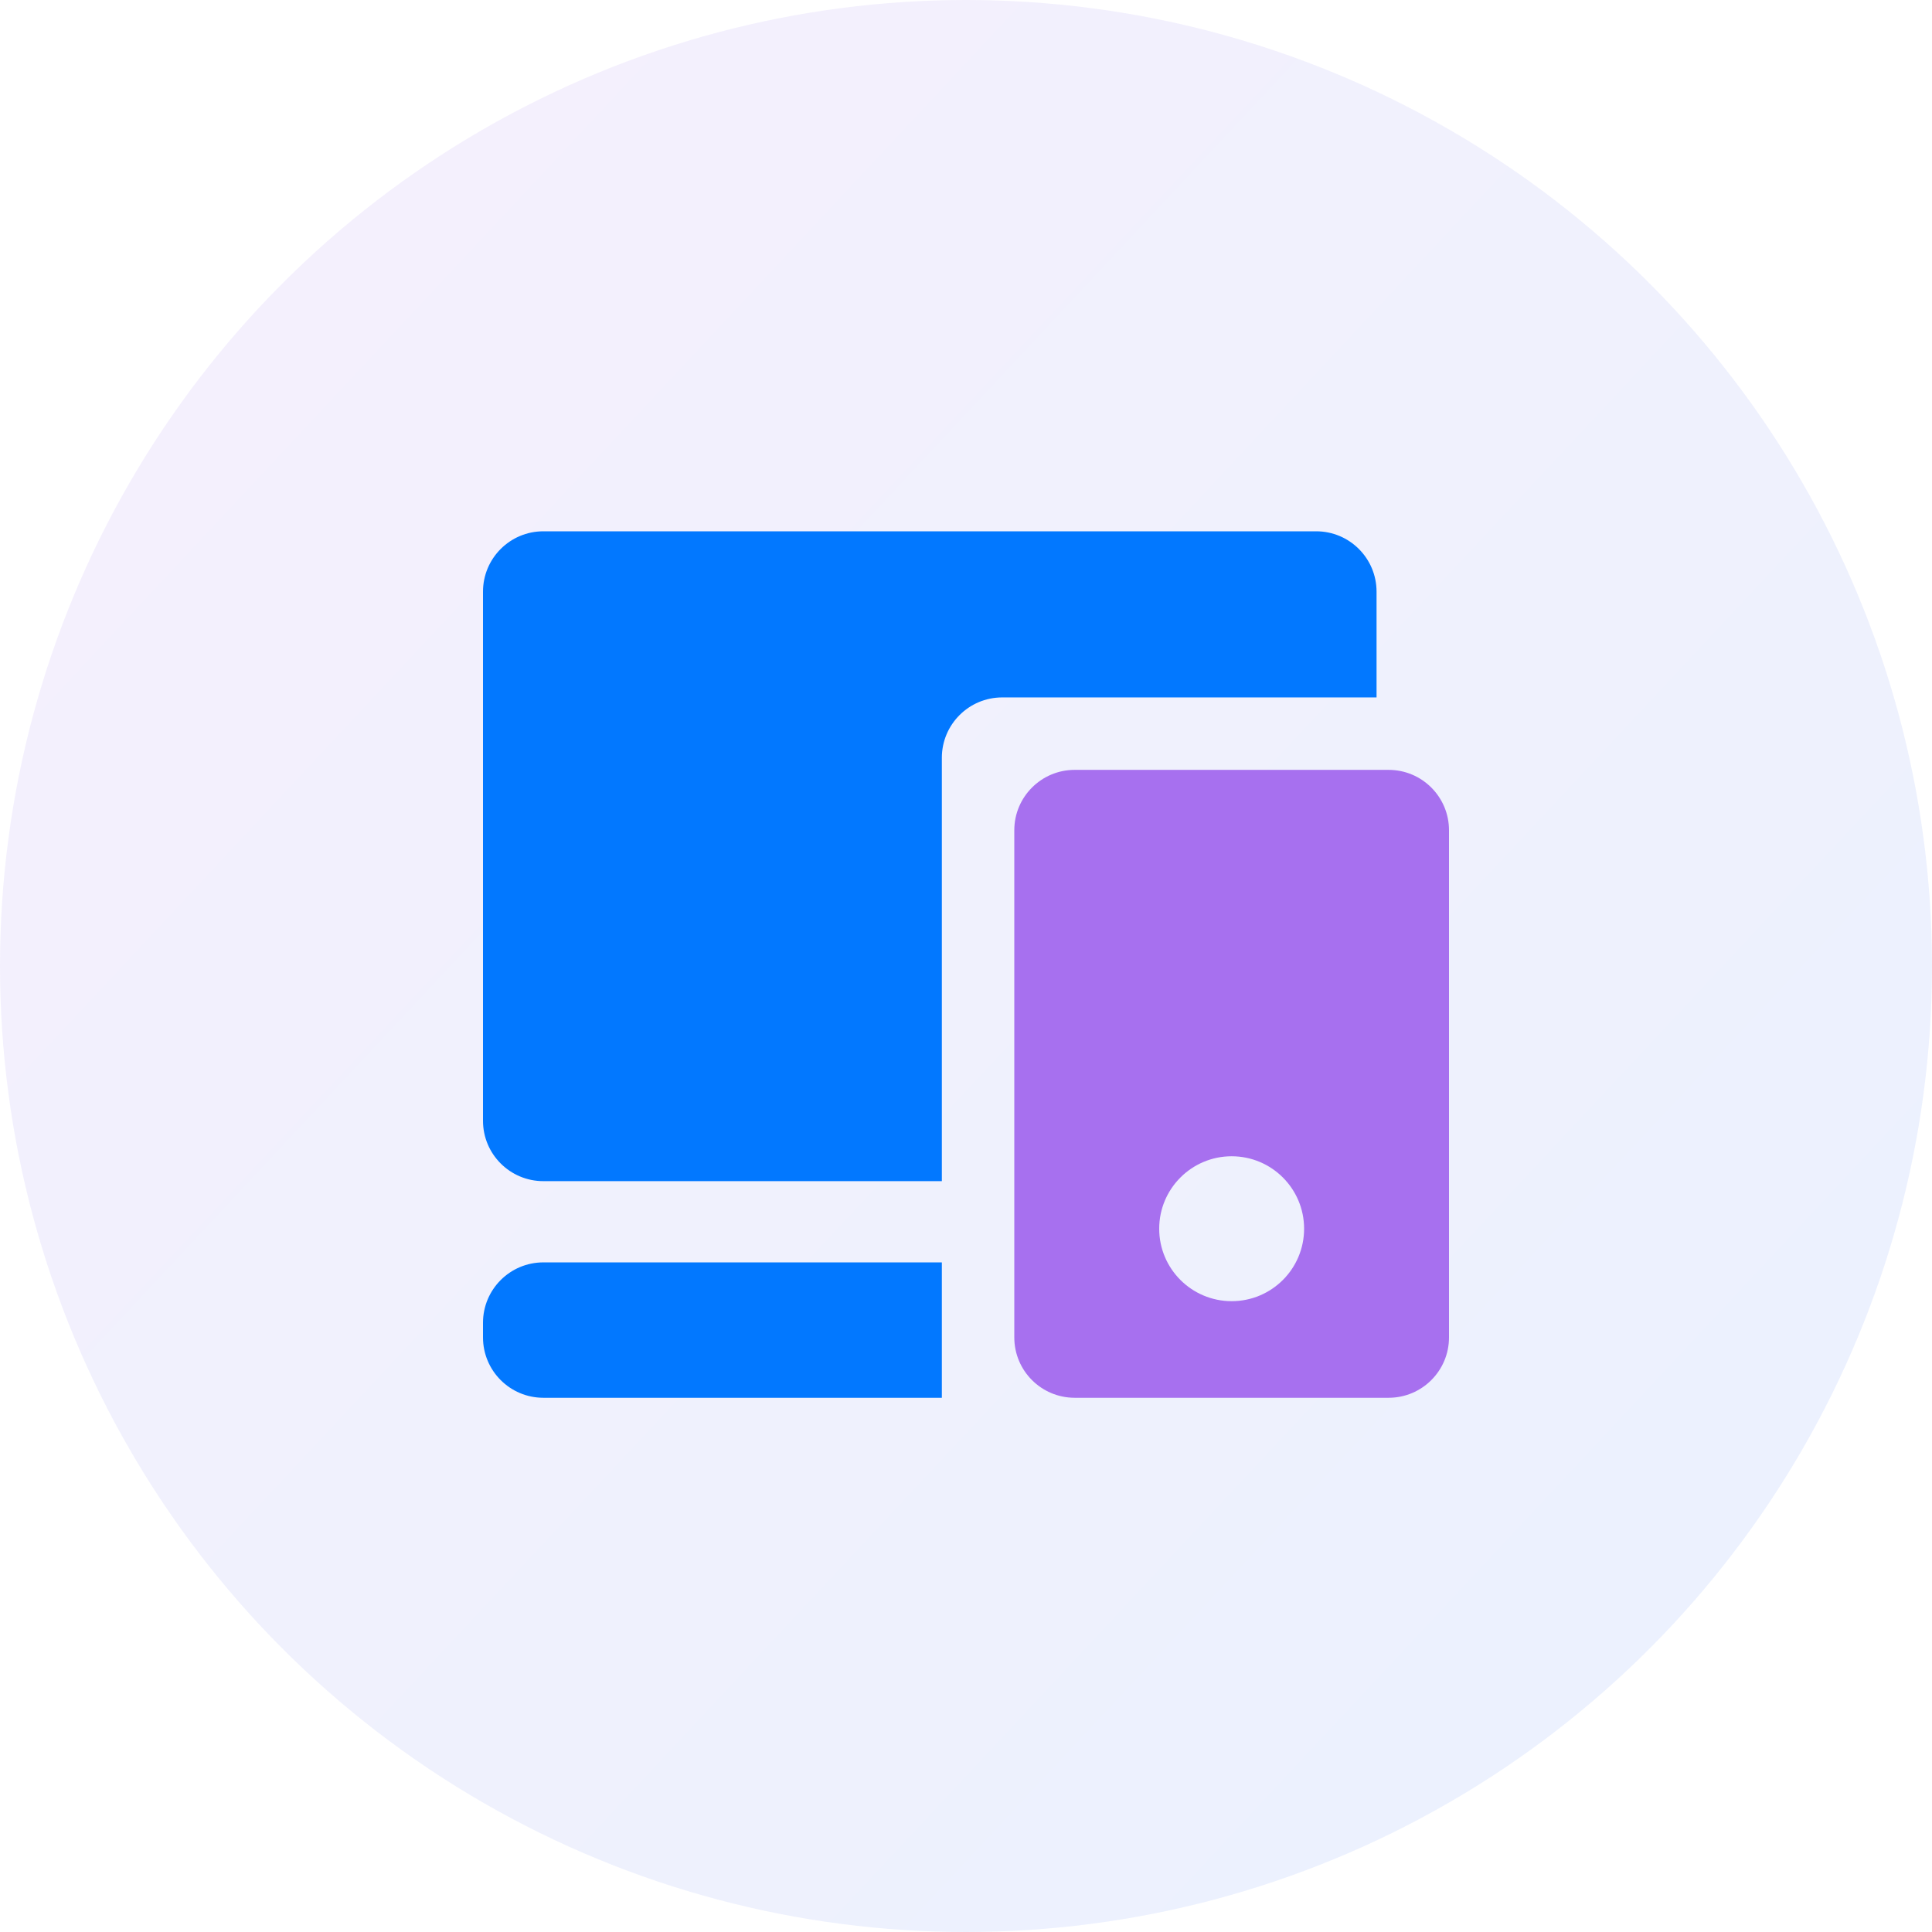
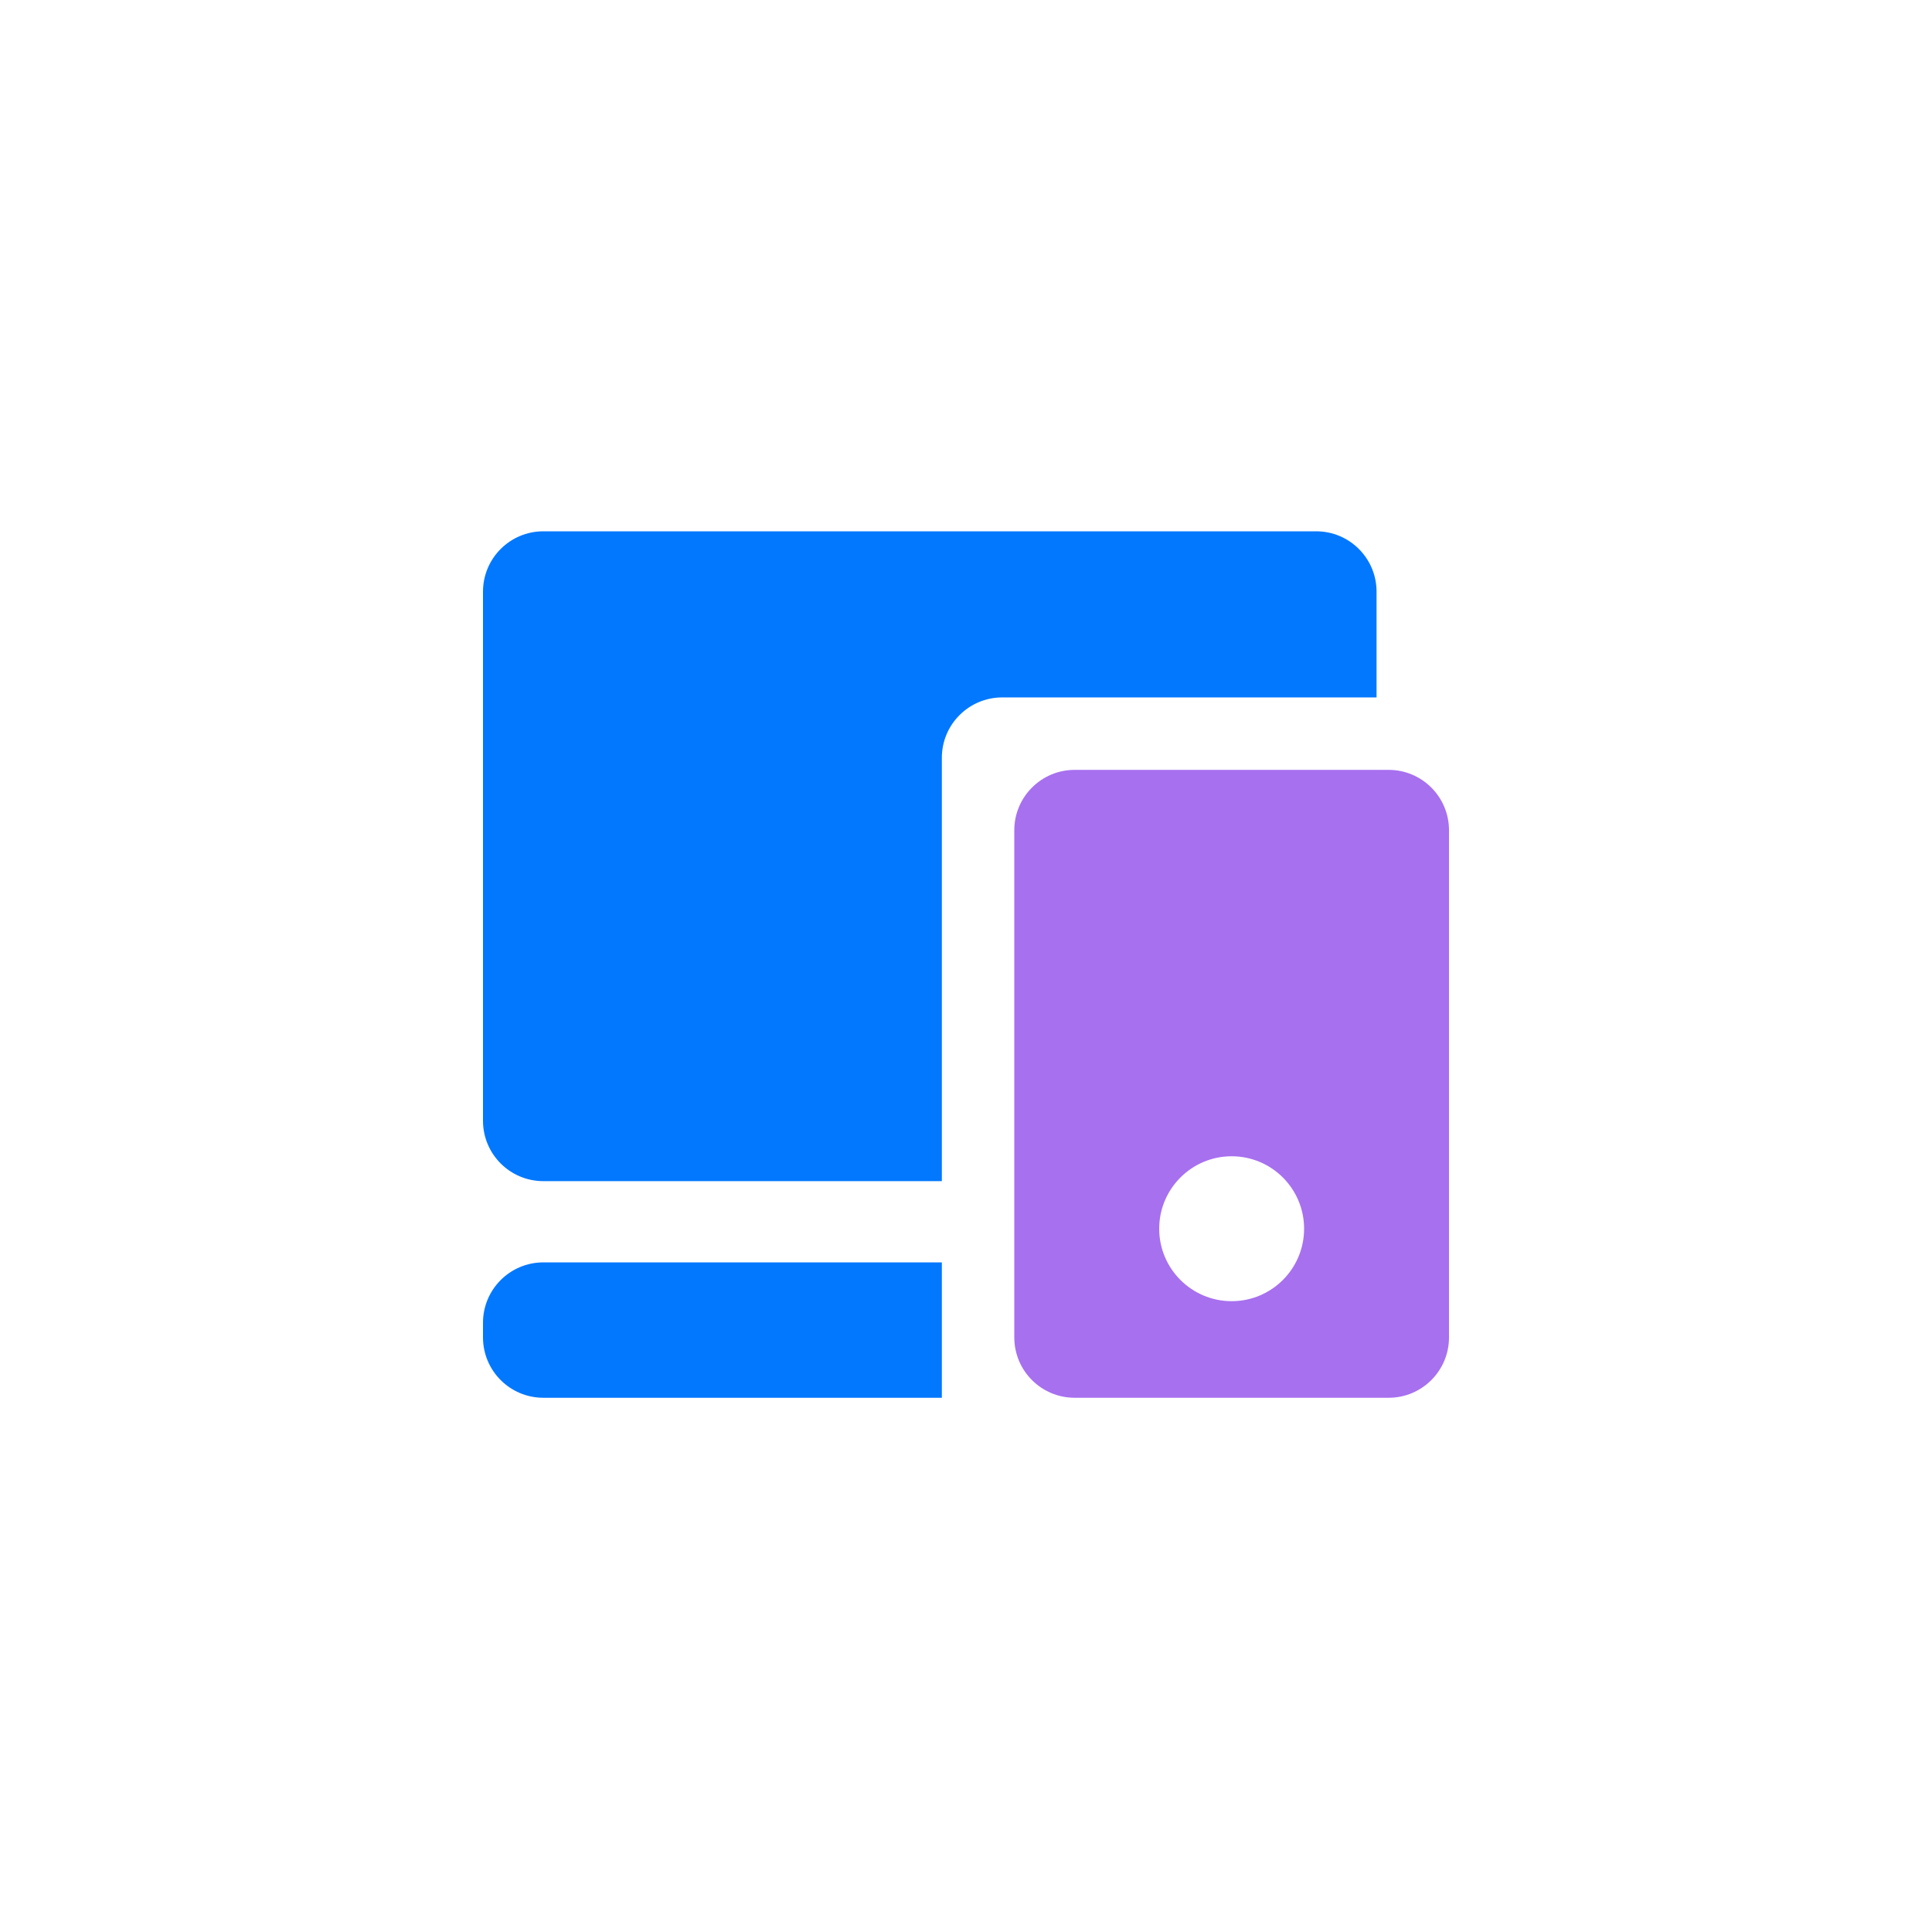
<svg xmlns="http://www.w3.org/2000/svg" width="64" height="64" viewBox="0 0 64 64" fill="none">
-   <circle opacity="0.1" cx="32" cy="32" r="32" fill="url(#paint0_linear)" />
  <path fill-rule="evenodd" clip-rule="evenodd" d="M16 19.6C16 18.495 16.895 17.6 18 17.6H43.6C44.705 17.6 45.6 18.495 45.6 19.6V23.103H33.2C32.095 23.103 31.2 23.999 31.2 25.103V39.127H18C16.895 39.127 16 38.232 16 37.127V19.6ZM31.2 41.818H18C16.895 41.818 16 42.714 16 43.818V44.303C16 45.408 16.895 46.303 18 46.303H31.2V41.818Z" fill="#0278FF" />
  <path fill-rule="evenodd" clip-rule="evenodd" d="M35.6 25.503C34.495 25.503 33.6 26.399 33.6 27.503V44.303C33.6 45.408 34.495 46.303 35.6 46.303H46C47.105 46.303 48 45.408 48 44.303V27.503C48 26.399 47.105 25.503 46 25.503H35.6ZM40.8 43.103C42.126 43.103 43.2 42.029 43.2 40.703C43.2 39.378 42.126 38.303 40.8 38.303C39.475 38.303 38.4 39.378 38.4 40.703C38.4 42.029 39.475 43.103 40.8 43.103Z" fill="#A770EF" />
  <defs>
    <linearGradient id="paint0_linear" x1="64" y1="59.774" x2="3.63031e-06" y2="-3.887e-06" gradientUnits="userSpaceOnUse">
      <stop stop-color="#3678F7" />
      <stop offset="1" stop-color="#A770EF" />
      <stop offset="1" stop-color="#A770EF" />
    </linearGradient>
  </defs>
</svg>